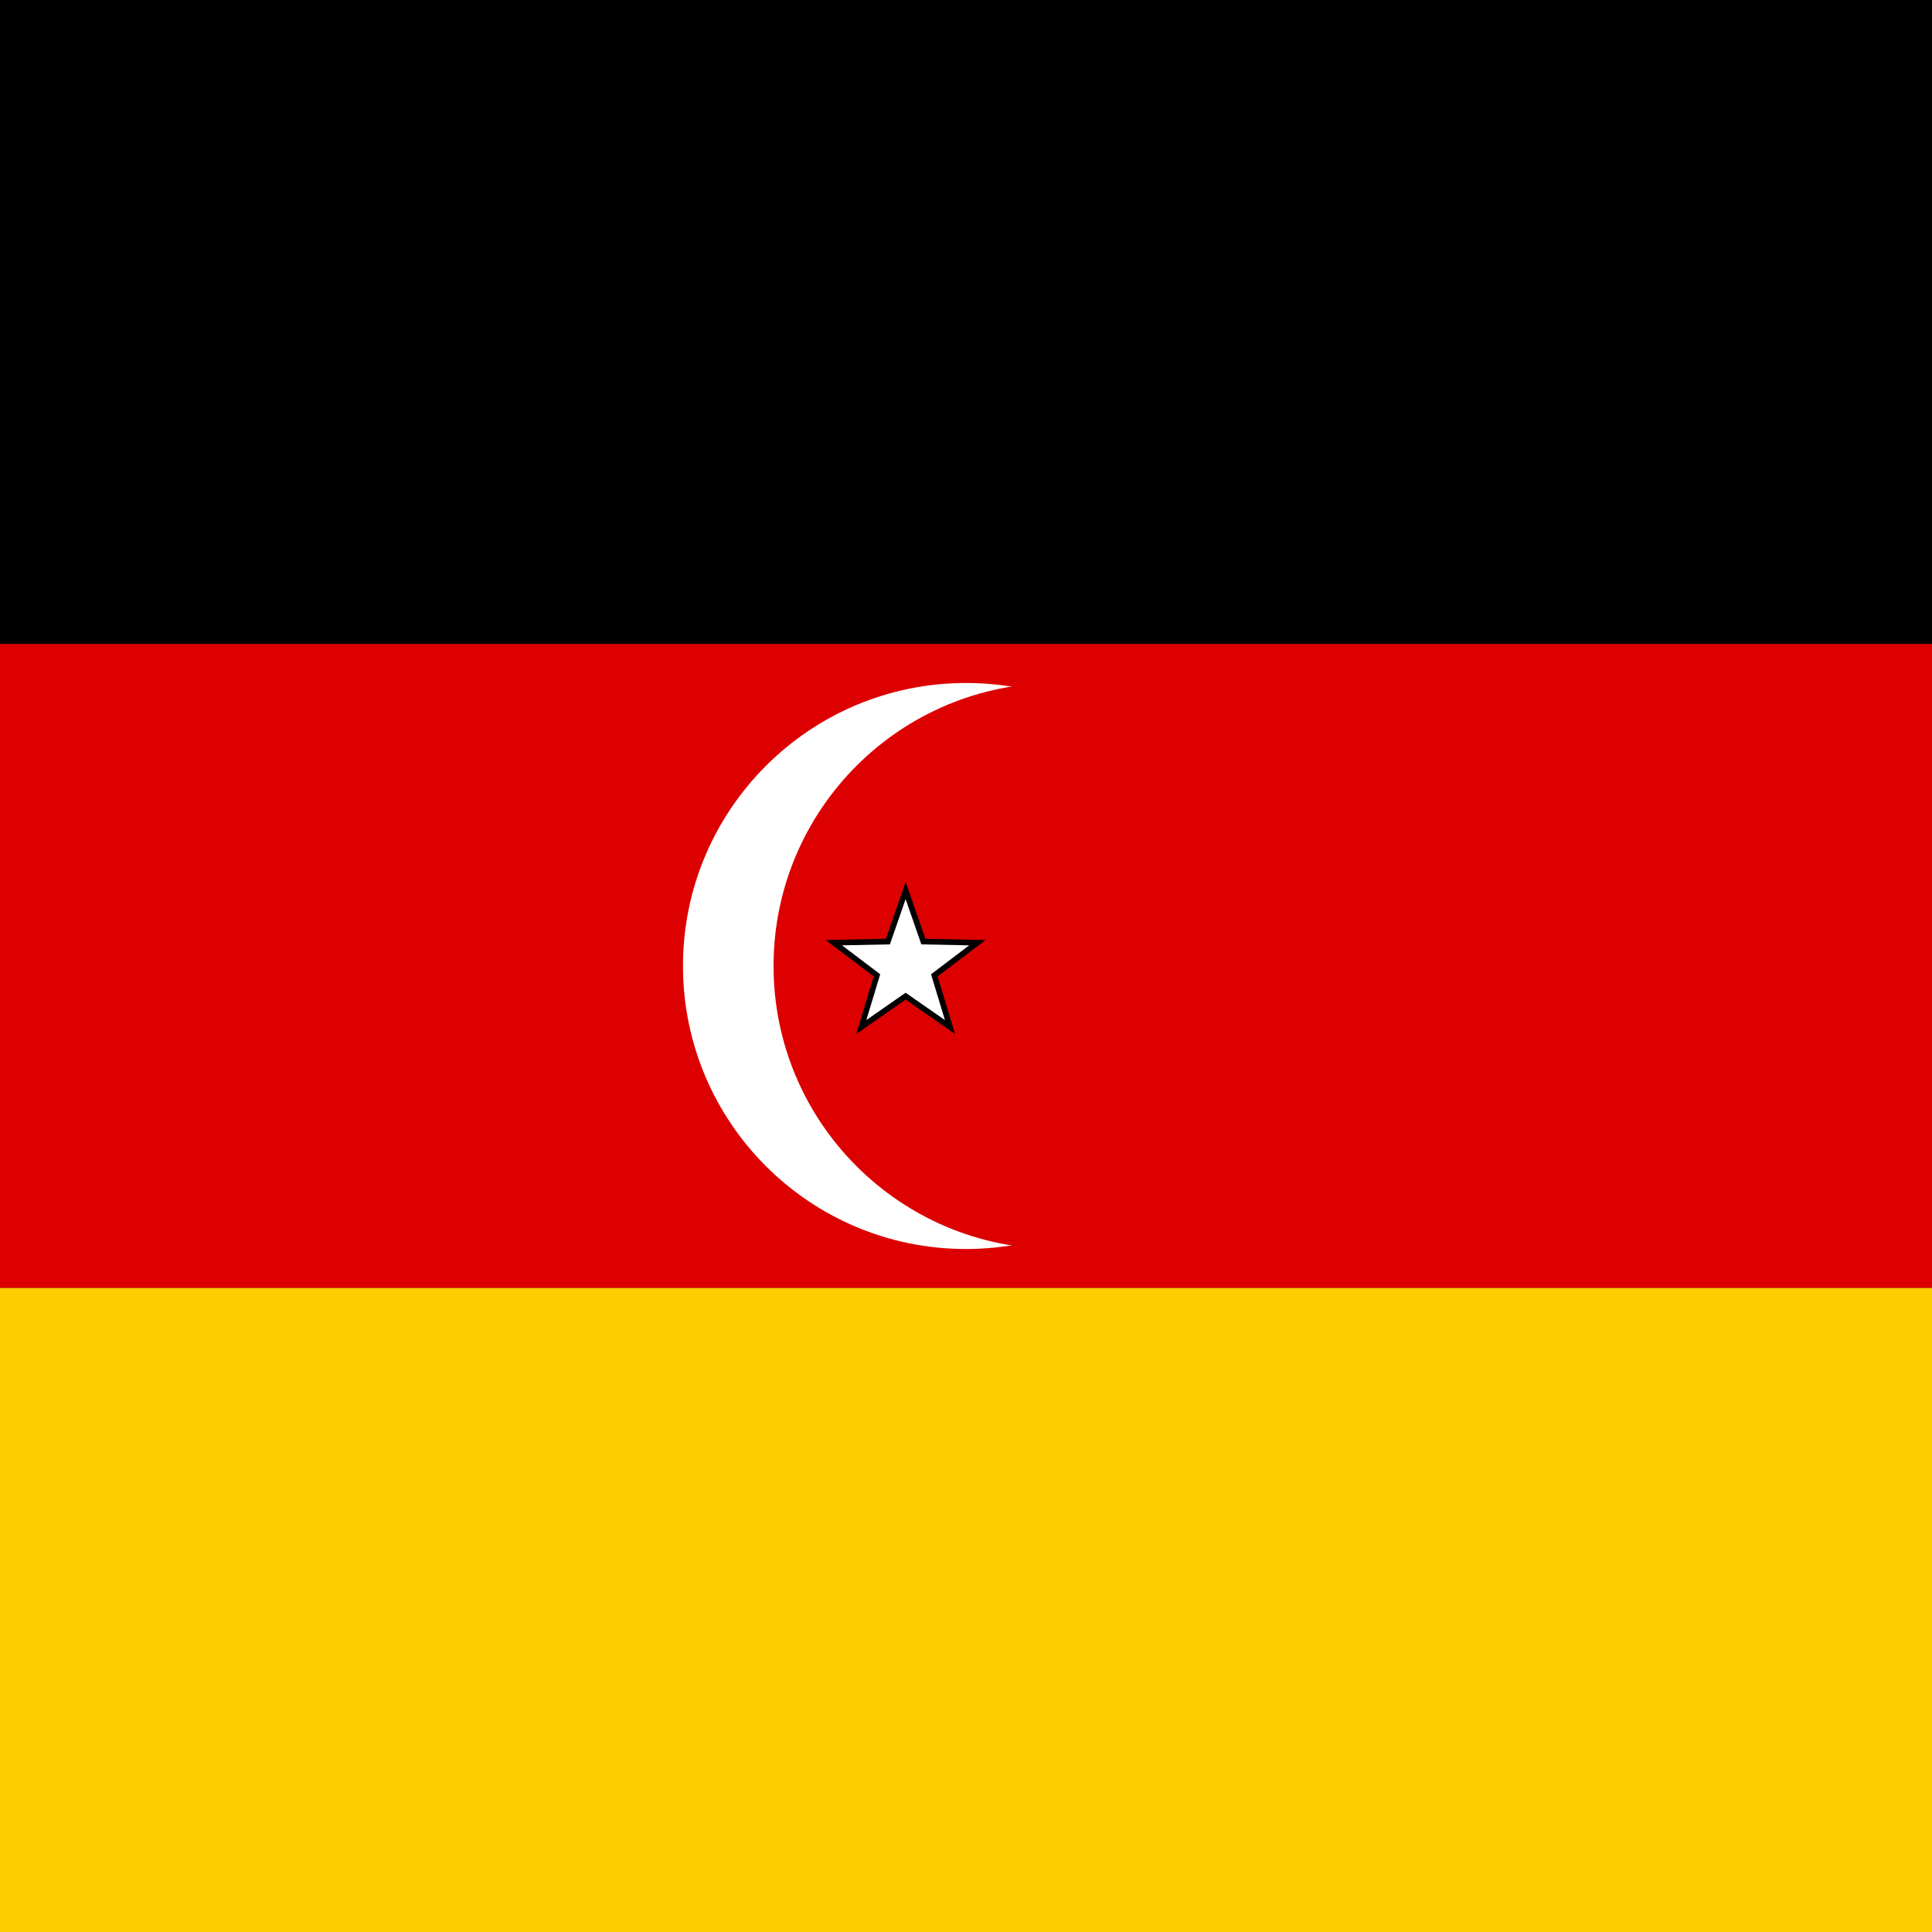
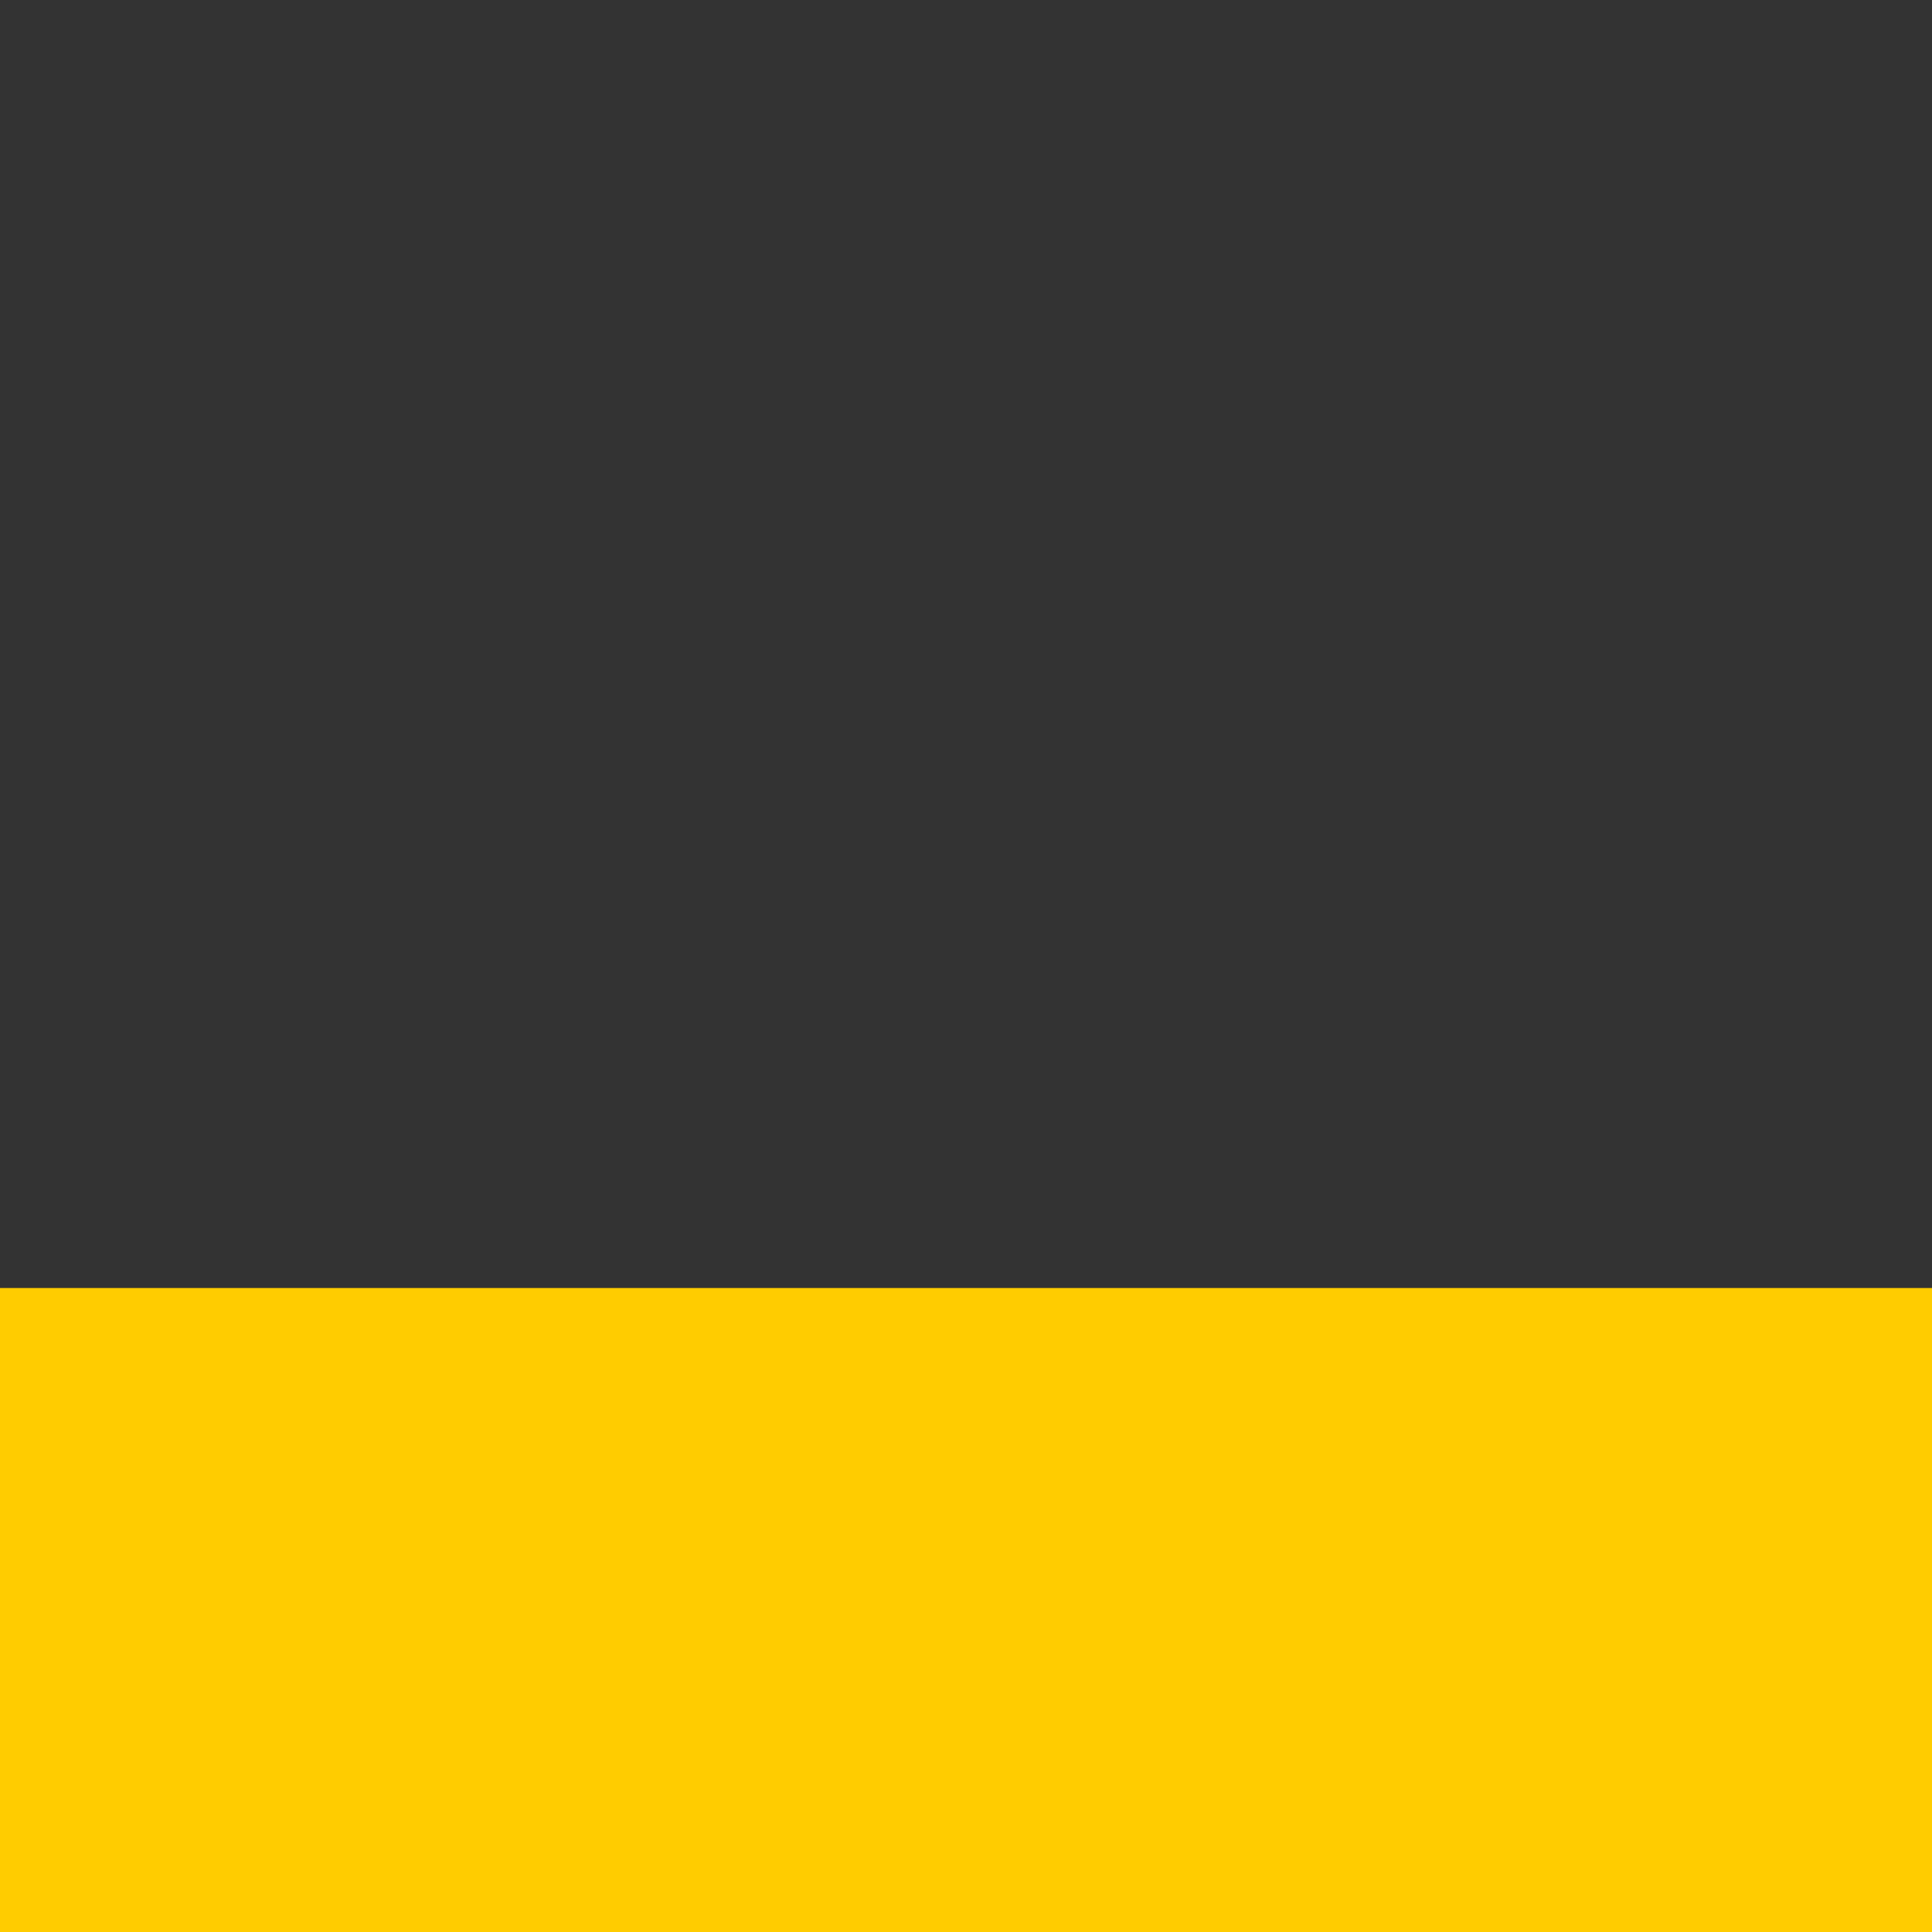
<svg xmlns="http://www.w3.org/2000/svg" id="id_svg_001" class="flag" viewBox="0 0 1024 1024">
  <rect x="0" y="0" width="1024" height="1024" fill="#333333" stroke="none" />
  <title id="id_title_001">Islamic Germany Flag Fun Fusion</title>
  <desc id="id_desc_001">Watch the German stripes embrace a crescent and star—a playful blend of cultures with vibrant colors!</desc>
-   <rect id="id_rect_black" class="stripe-black" x="0" y="0" width="1024" height="341.33" fill="#000000" />
-   <rect id="id_rect_red" class="stripe-red" x="0" y="341.33" width="1024" height="341.34" fill="#DD0000" />
  <rect id="id_rect_gold" class="stripe-gold" x="0" y="682.67" width="1024" height="341.33" fill="#FFCC00" />
-   <circle id="id_crescent_base" class="crescent" cx="512" cy="512" r="150" fill="#FFFFFF" />
-   <circle id="id_crescent_subtract" class="crescent" cx="560" cy="512" r="150" fill="#DD0000" />
-   <polygon id="id_star" class="star" points="480,472 489.41,499.06 518.04,499.64 495.22,516.94 503.51,544.36 480,528 456.49,544.36 464.78,516.94 441.96,499.64 470.59,499.06" fill="#FFFFFF" stroke="#000000" stroke-width="3" />
</svg>